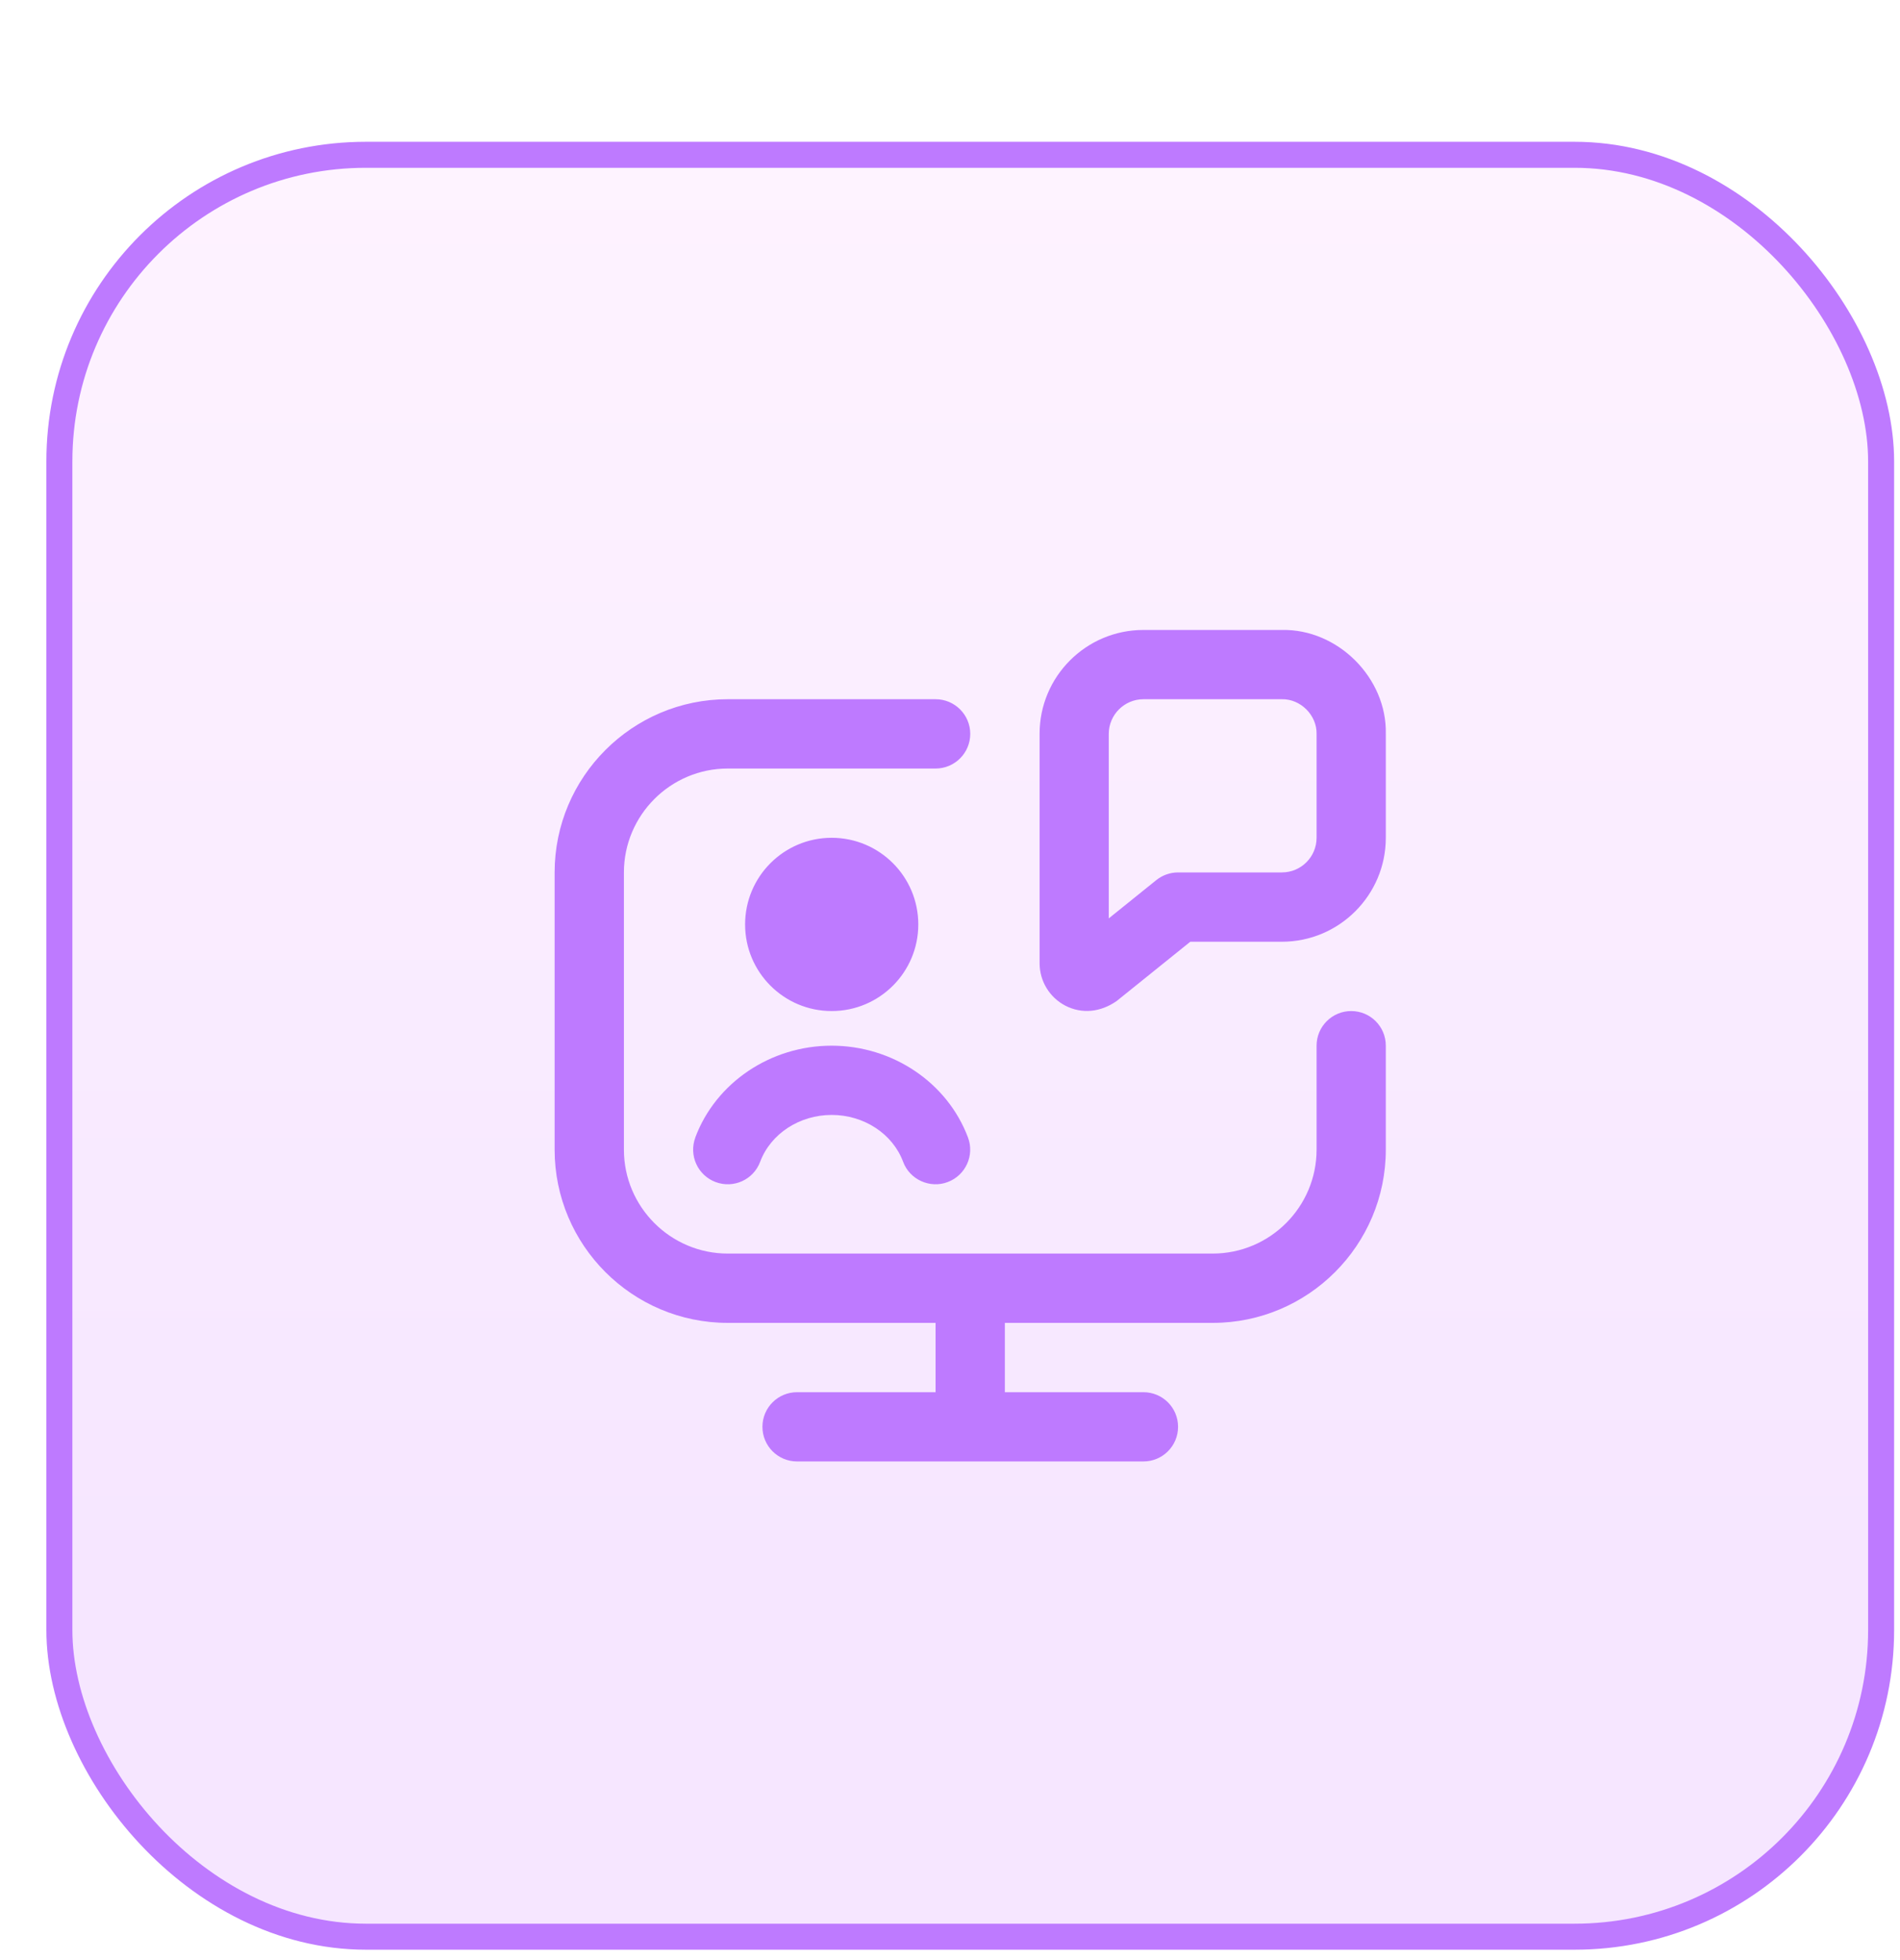
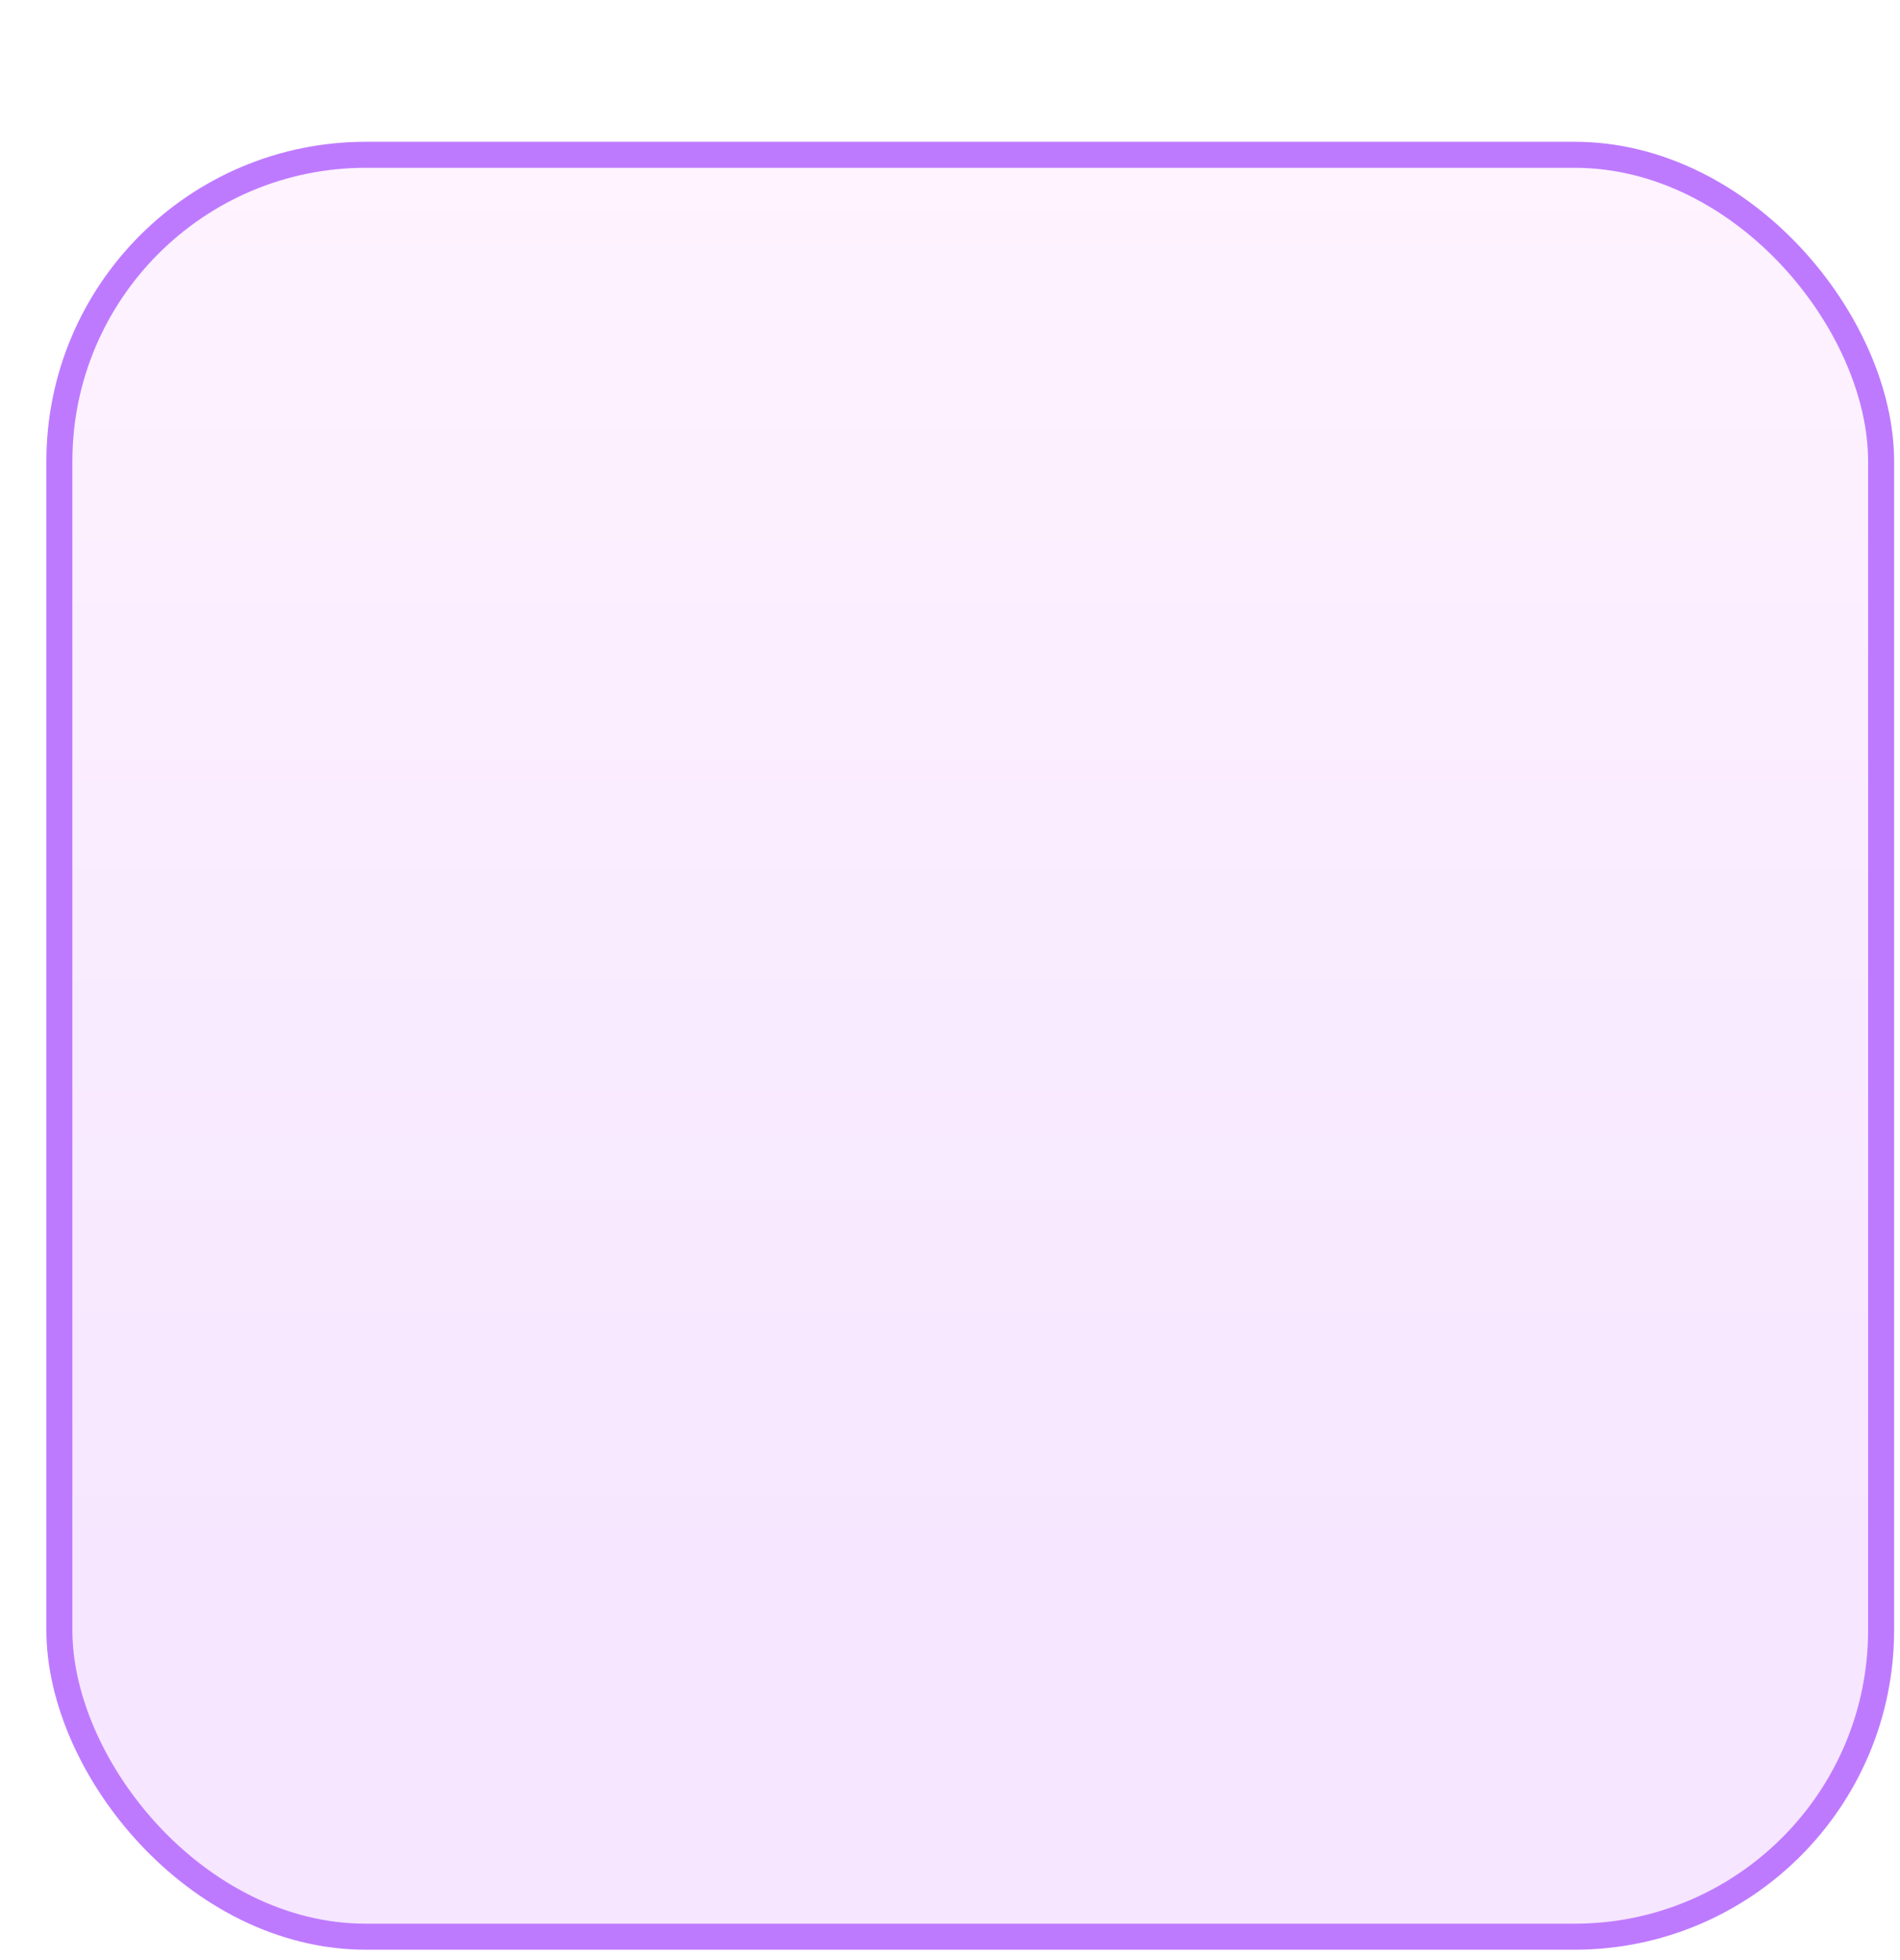
<svg xmlns="http://www.w3.org/2000/svg" width="32" height="33" viewBox="0 0 32 33" fill="none">
  <g filter="url(#filter0_d_4267_1635)">
    <rect x="1" y="0.853" width="30.682" height="30" rx="5.163" fill="url(#paint0_linear_4267_1635)" />
    <rect x="1" y="0.853" width="30.682" height="30" rx="5.163" stroke="#BE7AFF" stroke-width="0.438" />
-     <path d="M14.007 15.269C13.202 15.269 12.549 14.616 12.549 13.811C12.549 13.005 13.202 12.352 14.007 12.352C14.813 12.352 15.466 13.005 15.466 13.811C15.466 14.616 14.813 15.269 14.007 15.269ZM22.757 15.269C22.435 15.269 22.174 15.53 22.174 15.852V17.602C22.174 18.567 21.389 19.352 20.424 19.352H12.257C11.293 19.352 10.508 18.567 10.508 17.602V12.936C10.508 11.971 11.293 11.186 12.257 11.186H15.757C16.079 11.186 16.341 10.925 16.341 10.602C16.341 10.28 16.079 10.019 15.757 10.019H12.257C10.649 10.019 9.341 11.328 9.341 12.936V17.602C9.341 19.211 10.649 20.519 12.257 20.519H15.757V21.686H13.424C13.102 21.686 12.841 21.946 12.841 22.269C12.841 22.591 13.102 22.852 13.424 22.852H19.257C19.58 22.852 19.841 22.591 19.841 22.269C19.841 21.946 19.58 21.686 19.257 21.686H16.924V20.519H20.424C22.032 20.519 23.34 19.211 23.34 17.602V15.852C23.34 15.53 23.08 15.269 22.757 15.269ZM11.711 17.398C11.598 17.699 11.751 18.035 12.052 18.148C12.355 18.261 12.69 18.109 12.803 17.806C12.98 17.335 13.464 17.018 14.007 17.018C14.55 17.018 15.034 17.335 15.21 17.806C15.323 18.112 15.668 18.26 15.961 18.148C16.263 18.035 16.416 17.699 16.303 17.398C15.956 16.473 15.033 15.852 14.006 15.852C12.979 15.852 12.056 16.473 11.71 17.398H11.711ZM23.34 10.602V12.352C23.34 13.317 22.555 14.102 21.59 14.102H20.047L18.806 15.101C18.536 15.288 18.224 15.323 17.942 15.178C17.676 15.039 17.51 14.766 17.509 14.466V10.603C17.507 9.638 18.292 8.853 19.257 8.853H21.59C22.531 8.833 23.36 9.661 23.34 10.602ZM22.174 10.602C22.18 10.289 21.905 10.013 21.59 10.019H19.257C18.935 10.02 18.674 10.282 18.674 10.603V13.709L19.475 13.064C19.579 12.981 19.708 12.935 19.841 12.935H21.59C21.913 12.935 22.174 12.673 22.174 12.352V10.602Z" fill="#BE7AFF" />
  </g>
  <defs>
    <filter id="filter0_d_4267_1635" x="0.781" y="0.634" width="31.12" height="32.192" filterUnits="userSpaceOnUse" color-interpolation-filters="sRGB">
      <feFlood flood-opacity="0" result="BackgroundImageFix" />
      <feColorMatrix in="SourceAlpha" type="matrix" values="0 0 0 0 0 0 0 0 0 0 0 0 0 0 0 0 0 0 127 0" result="hardAlpha" />
      <feOffset dy="1.753" />
      <feComposite in2="hardAlpha" operator="out" />
      <feColorMatrix type="matrix" values="0 0 0 0 0.871 0 0 0 0 0.737 0 0 0 0 1 0 0 0 0.3 0" />
      <feBlend mode="normal" in2="BackgroundImageFix" result="effect1_dropShadow_4267_1635" />
      <feBlend mode="normal" in="SourceGraphic" in2="effect1_dropShadow_4267_1635" result="shape" />
    </filter>
    <linearGradient id="paint0_linear_4267_1635" x1="16.341" y1="0.853" x2="16.341" y2="30.853" gradientUnits="userSpaceOnUse">
      <stop stop-color="#FEF3FF" />
      <stop offset="0.803" stop-color="#F6E6FF" />
    </linearGradient>
  </defs>
</svg>